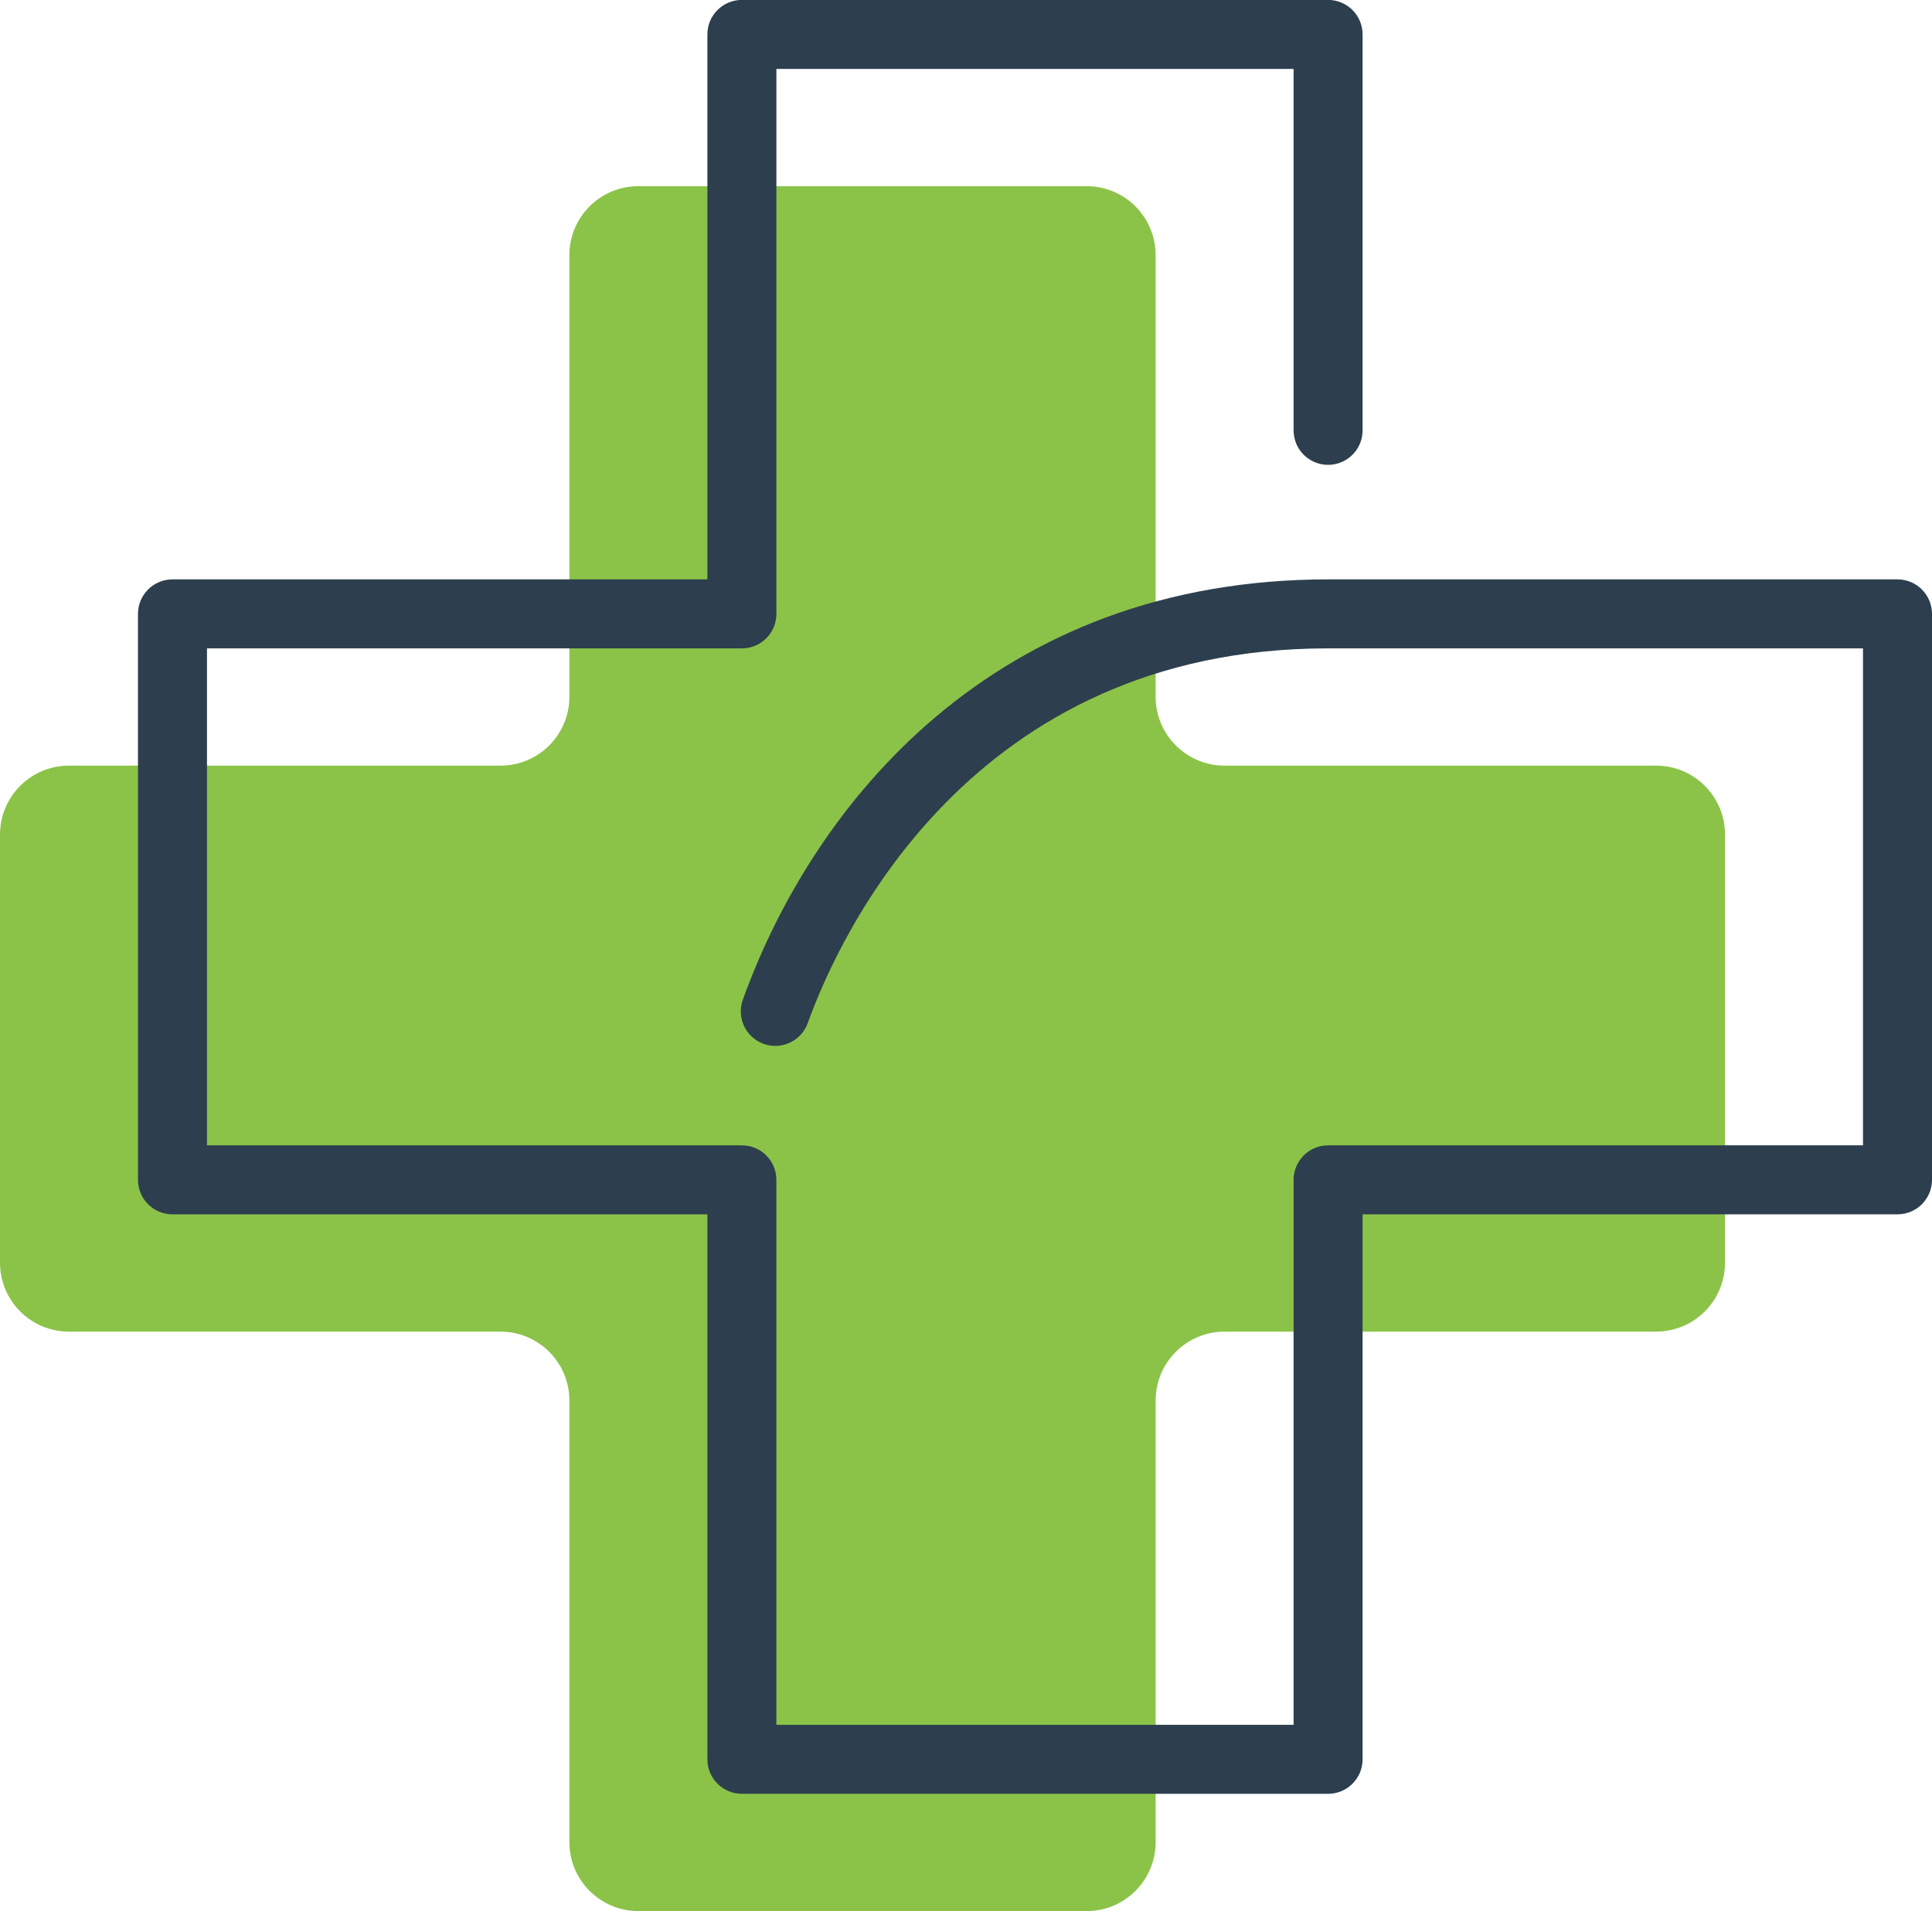
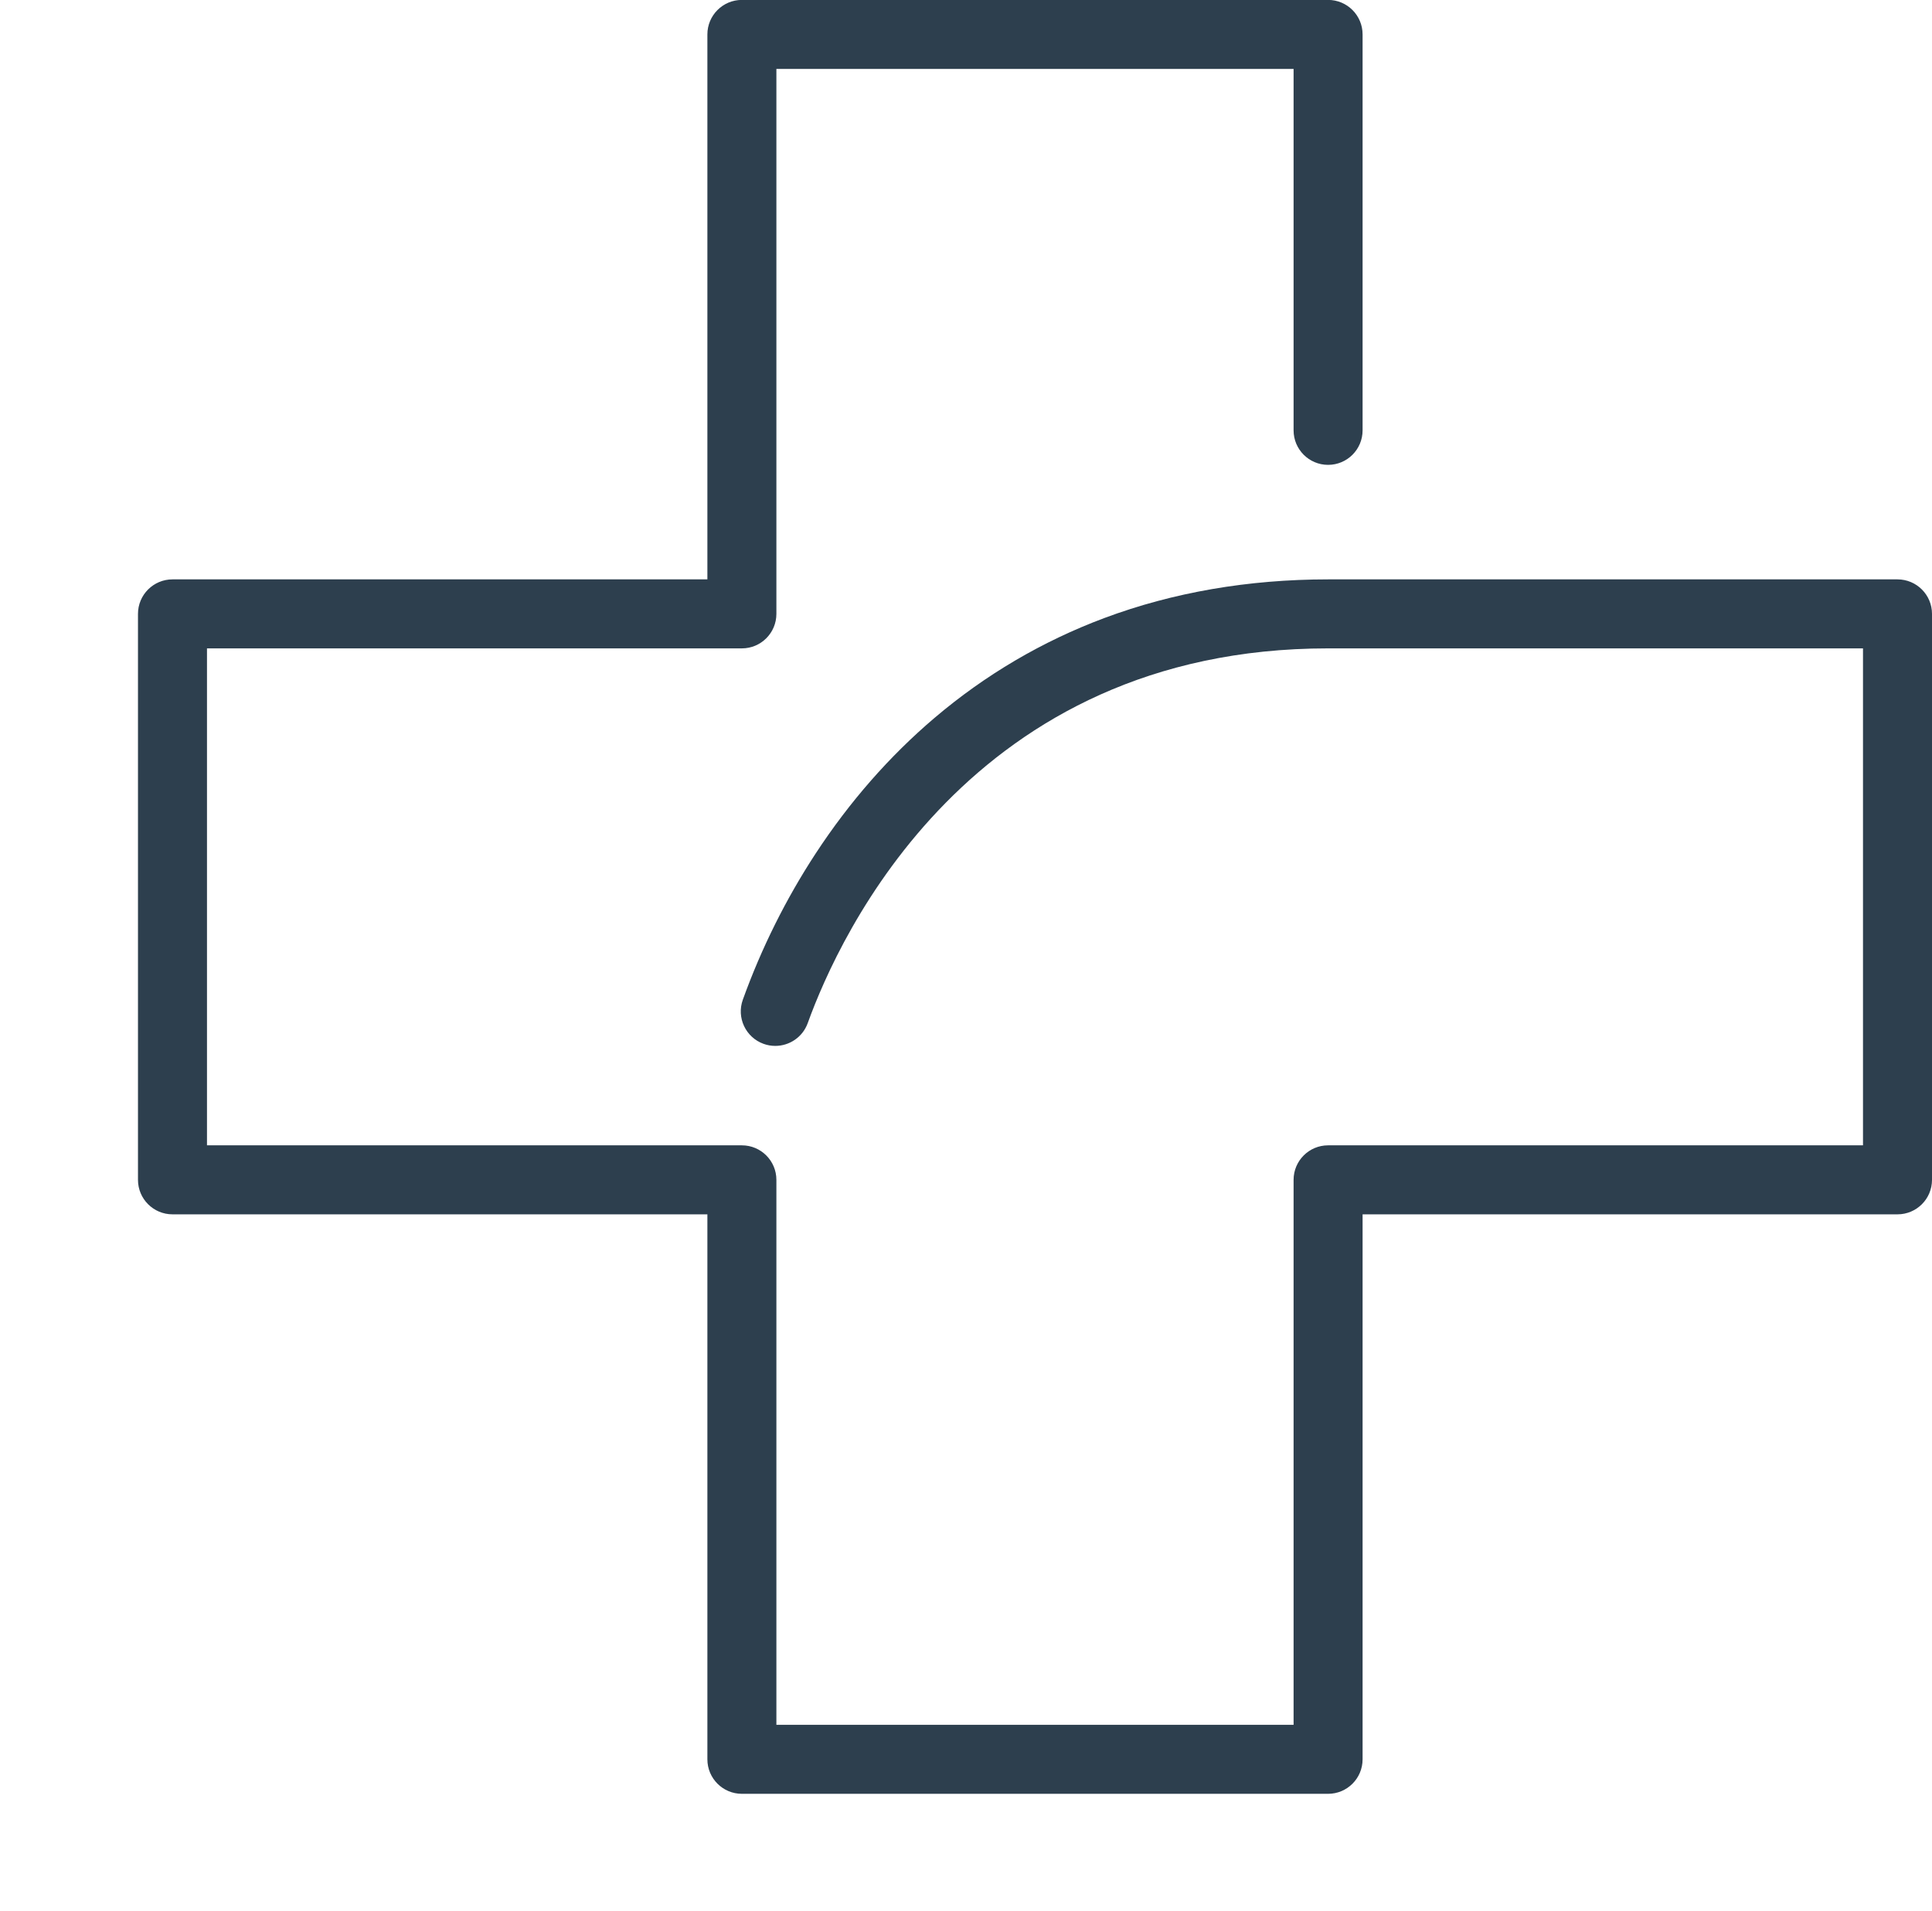
<svg xmlns="http://www.w3.org/2000/svg" height="952.9" preserveAspectRatio="xMidYMid meet" version="1.0" viewBox="518.4 523.6 963.2 952.9" width="963.2" zoomAndPan="magnify">
  <g>
    <g id="change1_1">
-       <path d="M 767.902 1187.531 L 552.77 1187.531 C 533.789 1187.531 518.402 1172.141 518.402 1153.16 L 518.402 939.711 C 518.402 920.73 533.789 905.34 552.77 905.34 L 767.902 905.34 C 786.887 905.34 802.27 889.961 802.27 870.98 L 802.27 650.801 C 802.27 631.82 817.656 616.43 836.637 616.43 L 1060.172 616.43 C 1079.148 616.43 1094.539 631.82 1094.539 650.801 L 1094.539 870.98 C 1094.539 889.961 1109.93 905.34 1128.91 905.34 L 1344.039 905.34 C 1363.02 905.34 1378.41 920.73 1378.41 939.711 L 1378.41 1153.16 C 1378.41 1172.141 1363.02 1187.531 1344.039 1187.531 L 1128.91 1187.531 C 1109.93 1187.531 1094.539 1202.922 1094.539 1221.898 L 1094.539 1442.07 C 1094.539 1461.051 1079.148 1476.441 1060.172 1476.441 L 836.637 1476.441 C 817.656 1476.441 802.27 1461.051 802.27 1442.07 L 802.27 1221.898 C 802.27 1202.922 786.887 1187.531 767.902 1187.531" fill="#8bc349" />
-     </g>
+       </g>
    <g id="change2_1">
      <path d="M 1481.602 829.672 L 1481.602 1111.852 C 1481.602 1121.352 1473.898 1129.051 1464.398 1129.051 L 1197.719 1129.051 L 1197.719 1400.77 C 1197.719 1410.27 1190.02 1417.969 1180.52 1417.969 L 888.266 1417.969 C 878.766 1417.969 871.066 1410.27 871.066 1400.77 L 871.066 1129.051 L 604.395 1129.051 C 594.895 1129.051 587.191 1121.352 587.191 1111.852 L 587.191 829.672 C 587.191 820.172 594.895 812.469 604.395 812.469 L 871.066 812.469 L 871.066 540.762 C 871.066 531.262 878.766 523.559 888.266 523.559 L 1180.52 523.559 C 1190.02 523.559 1197.719 531.262 1197.719 540.762 L 1197.719 738.172 C 1197.719 747.672 1190.02 755.371 1180.52 755.371 C 1171.02 755.371 1163.32 747.672 1163.32 738.172 L 1163.32 557.961 L 905.469 557.961 L 905.469 829.672 C 905.469 839.172 897.766 846.871 888.266 846.871 L 621.594 846.871 L 621.594 1094.648 L 888.266 1094.648 C 897.766 1094.648 905.469 1102.352 905.469 1111.852 L 905.469 1383.57 L 1163.32 1383.57 L 1163.32 1111.852 C 1163.32 1102.352 1171.02 1094.648 1180.52 1094.648 L 1447.199 1094.648 L 1447.199 846.871 L 1180.52 846.871 C 1002.289 846.871 936.898 989.871 921.098 1033.699 C 918.574 1040.711 911.965 1045.07 904.918 1045.07 C 902.98 1045.07 901.012 1044.75 899.086 1044.051 C 890.148 1040.828 885.516 1030.969 888.738 1022.039 C 898.012 996.309 910.234 971.77 925.062 949.121 C 941.953 923.328 961.871 900.602 984.266 881.57 C 1009.59 860.039 1038.102 843.281 1068.988 831.738 C 1103.219 818.949 1140.75 812.469 1180.52 812.469 L 1464.398 812.469 C 1473.898 812.469 1481.602 820.172 1481.602 829.672" fill="#2d3f4e" />
    </g>
  </g>
</svg>